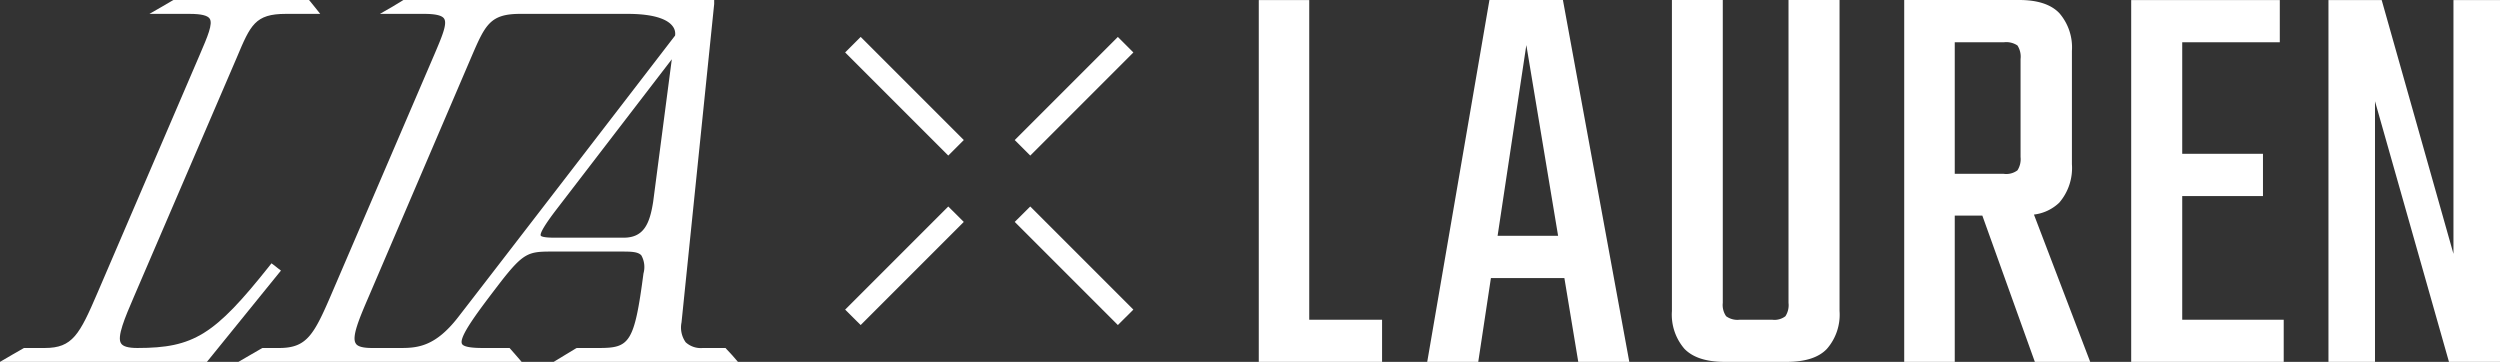
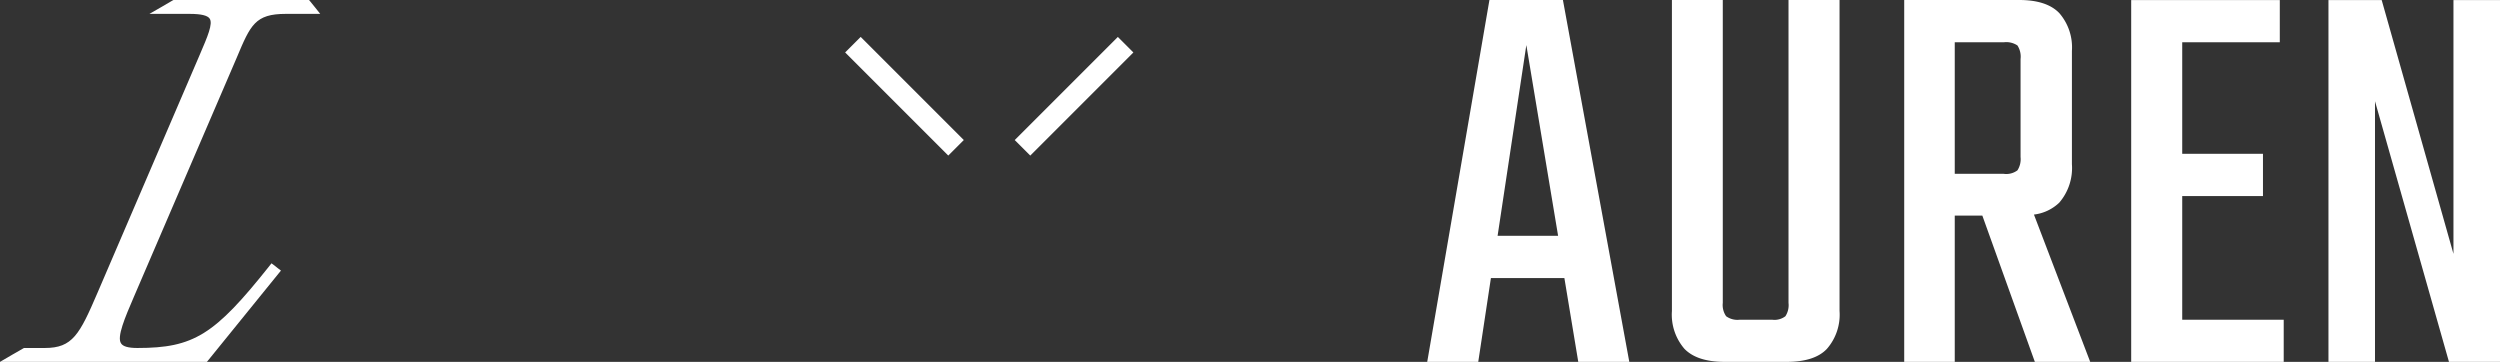
<svg xmlns="http://www.w3.org/2000/svg" id="Слой_1" data-name="Слой 1" width="306.19" height="44.32" viewBox="0 0 306.19 44.32">
  <rect x="0" y="0" width="306.19" height="44.32" fill="#333333" stroke="none" />
  <defs>
    <style>
      .cls-1 {
        fill: #fff;
      }
    </style>
  </defs>
  <title>X-small white (no bg)</title>
  <g id="X-small_white_bg_" data-name="X-small white (+ bg)">
    <g>
-       <polygon class="cls-1" points="169.27 39.16 169.27 44.32 154.17 44.32 154.17 0.01 160.35 0.01 160.35 39.16 169.27 39.16" />
      <path class="cls-1" d="M191.42,0h-9L174.8,44.32h6.25l1.55-10.26h9l1.7,10.26h6.25Zm-8,28.88,3.52-23.36,3.89,23.36Z" />
      <path class="cls-1" d="M225.3,0V38.09a6.36,6.36,0,0,1-1.55,4.64c-1,1.06-2.66,1.59-4.9,1.59h-7.63q-3.36,0-4.91-1.59a6.4,6.4,0,0,1-1.54-4.64V0H211V37.1a2.39,2.39,0,0,0,.41,1.63,2.35,2.35,0,0,0,1.65.43h4a2.2,2.2,0,0,0,1.61-.43,2.47,2.47,0,0,0,.38-1.63V0Z" />
      <path class="cls-1" d="M249.11,26.28a5.41,5.41,0,0,0,3.1-1.46,6.5,6.5,0,0,0,1.55-4.71V6.24a6.4,6.4,0,0,0-1.55-4.64Q250.67,0,247.3,0H233.22V44.32h6.19V26.41h3.38l6.43,17.91H256Zm-9.7-21.1h6a2.46,2.46,0,0,1,1.68.39,2.52,2.52,0,0,1,.38,1.66v12a2.53,2.53,0,0,1-.38,1.63,2.28,2.28,0,0,1-1.68.43h-6Z" />
      <polygon class="cls-1" points="279.7 39.16 279.7 44.32 261.02 44.32 261.02 0.01 279.22 0.01 279.22 5.18 267.27 5.18 267.27 18.84 277.16 18.84 277.16 24.01 267.27 24.01 267.27 39.16 279.7 39.16" />
      <polygon class="cls-1" points="306.19 0.01 306.19 44.32 299.94 44.32 290.88 12.4 290.88 44.32 285.18 44.32 285.18 0.01 291.7 0.01 300.49 31.09 300.49 0.01 306.19 0.01" />
    </g>
    <g>
      <rect class="cls-1" x="109.43" y="2.86" width="2.69" height="17.86" transform="translate(24.11 81.78) rotate(-45)" />
-       <polygon class="cls-1" points="138.81 37.92 136.91 39.81 124.28 27.18 126.18 25.29 138.81 37.92" />
-       <polygon class="cls-1" points="116.14 25.29 118.04 27.18 105.41 39.81 103.51 37.92 116.14 25.29" />
      <rect class="cls-1" x="122.61" y="10.44" width="17.86" height="2.69" transform="translate(30.2 96.47) rotate(-45)" />
    </g>
    <g>
      <path class="cls-1" d="M39.22,1.7H35c-3.75,0-4.32,1.35-6,5.35L16.43,36.28c-1.15,2.67-2.14,5-1.6,5.78.24.38.9.56,2,.56,6.89,0,9.45-1.6,16.13-10l.29-.37.38.28.4.32.38.29-.31.38L25.49,44.14l-.15.18H0l1.54-.9,1.29-.74.11-.06H5.49c3.39,0,4.25-1.63,6.46-6.78L24.48,6.67c.94-2.19,1.62-3.76,1.2-4.39-.26-.39-1.06-.58-2.45-.58H18.3L19.85.81,21.13.06,21.25,0h16.6L38,.18l.6.74Z" />
-       <path class="cls-1" d="M73.35,42.62H70.64l-.12.06-1.24.75-1.47.89H90.38l-.69-.8L89,42.78l-.14-.16H86.07a2.73,2.73,0,0,1-2.09-.7,3.12,3.12,0,0,1-.51-2.43l4-39,0-.52h-38l-.11.06L48.08.81l-1.55.89h5.41c1.4,0,2.2.19,2.45.58.42.63-.26,2.2-1.19,4.39L40.67,35.84C38.46,41,37.6,42.62,34.2,42.62H32.15l-.12.06-1.28.74-1.55.9H63.89l-.69-.8-.65-.74-.14-.16H59.23c-.66,0-2.4,0-2.65-.51-.41-.84,2-4,4.65-7.46,2.88-3.72,3.51-3.84,6.33-3.84h8.51c1.15,0,2.07,0,2.48.47a2.92,2.92,0,0,1,.26,2.21C77.69,42.05,77.08,42.62,73.35,42.62ZM56.07,38.9c-2.68,3.43-4.79,3.72-6.9,3.72h-3.6c-1.12,0-1.79-.18-2-.56-.53-.8.46-3.11,1.61-5.78L57.7,7.05c1.72-4,2.3-5.35,6-5.35H76.87c3.61,0,5,.82,5.51,1.51a1.49,1.49,0,0,1,.3,1.15C81.37,6.07,60.46,33.24,56.07,38.9Zm20.32-9.79H67.88c-1.41,0-1.62-.19-1.65-.25-.13-.27.5-1.35,1.91-3.19L82.28,7.26,80,24.69C79.58,27.42,78.84,29.11,76.39,29.11Z" />
    </g>
  </g>
</svg>